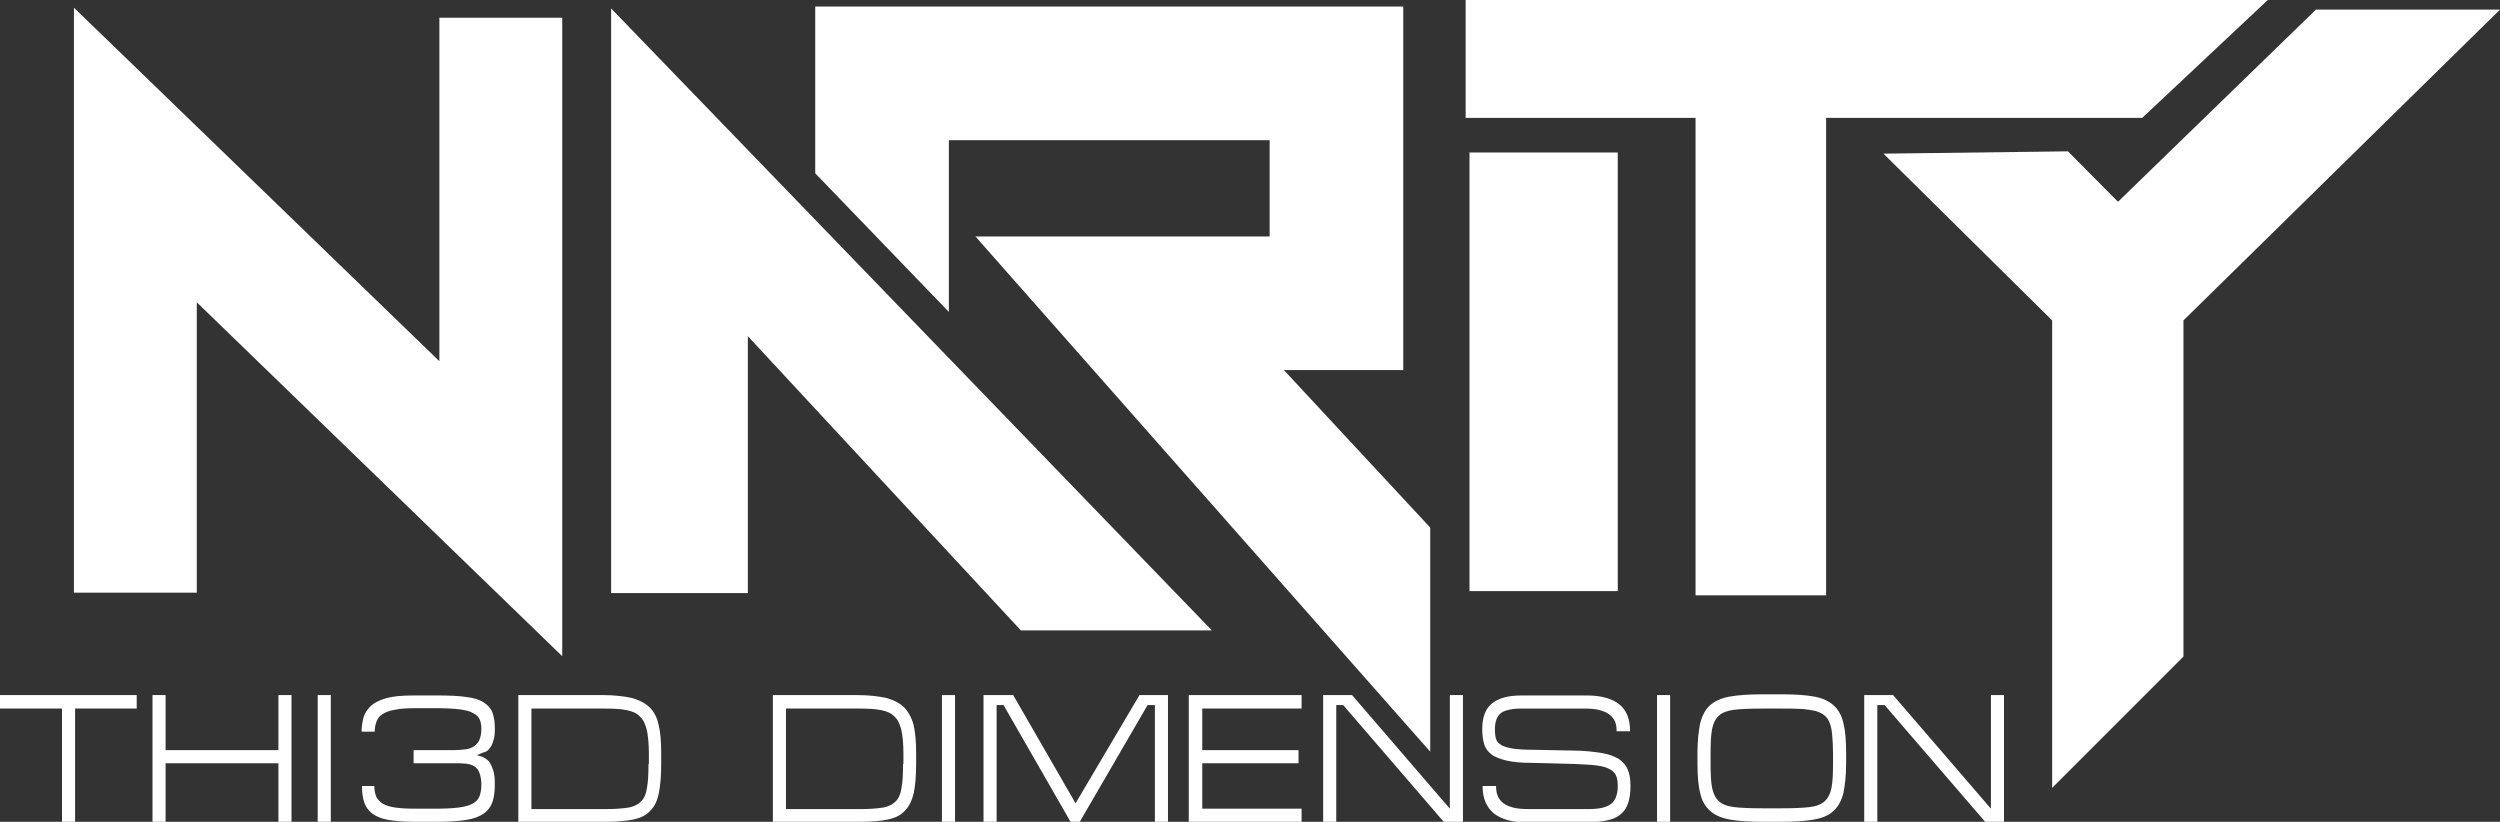
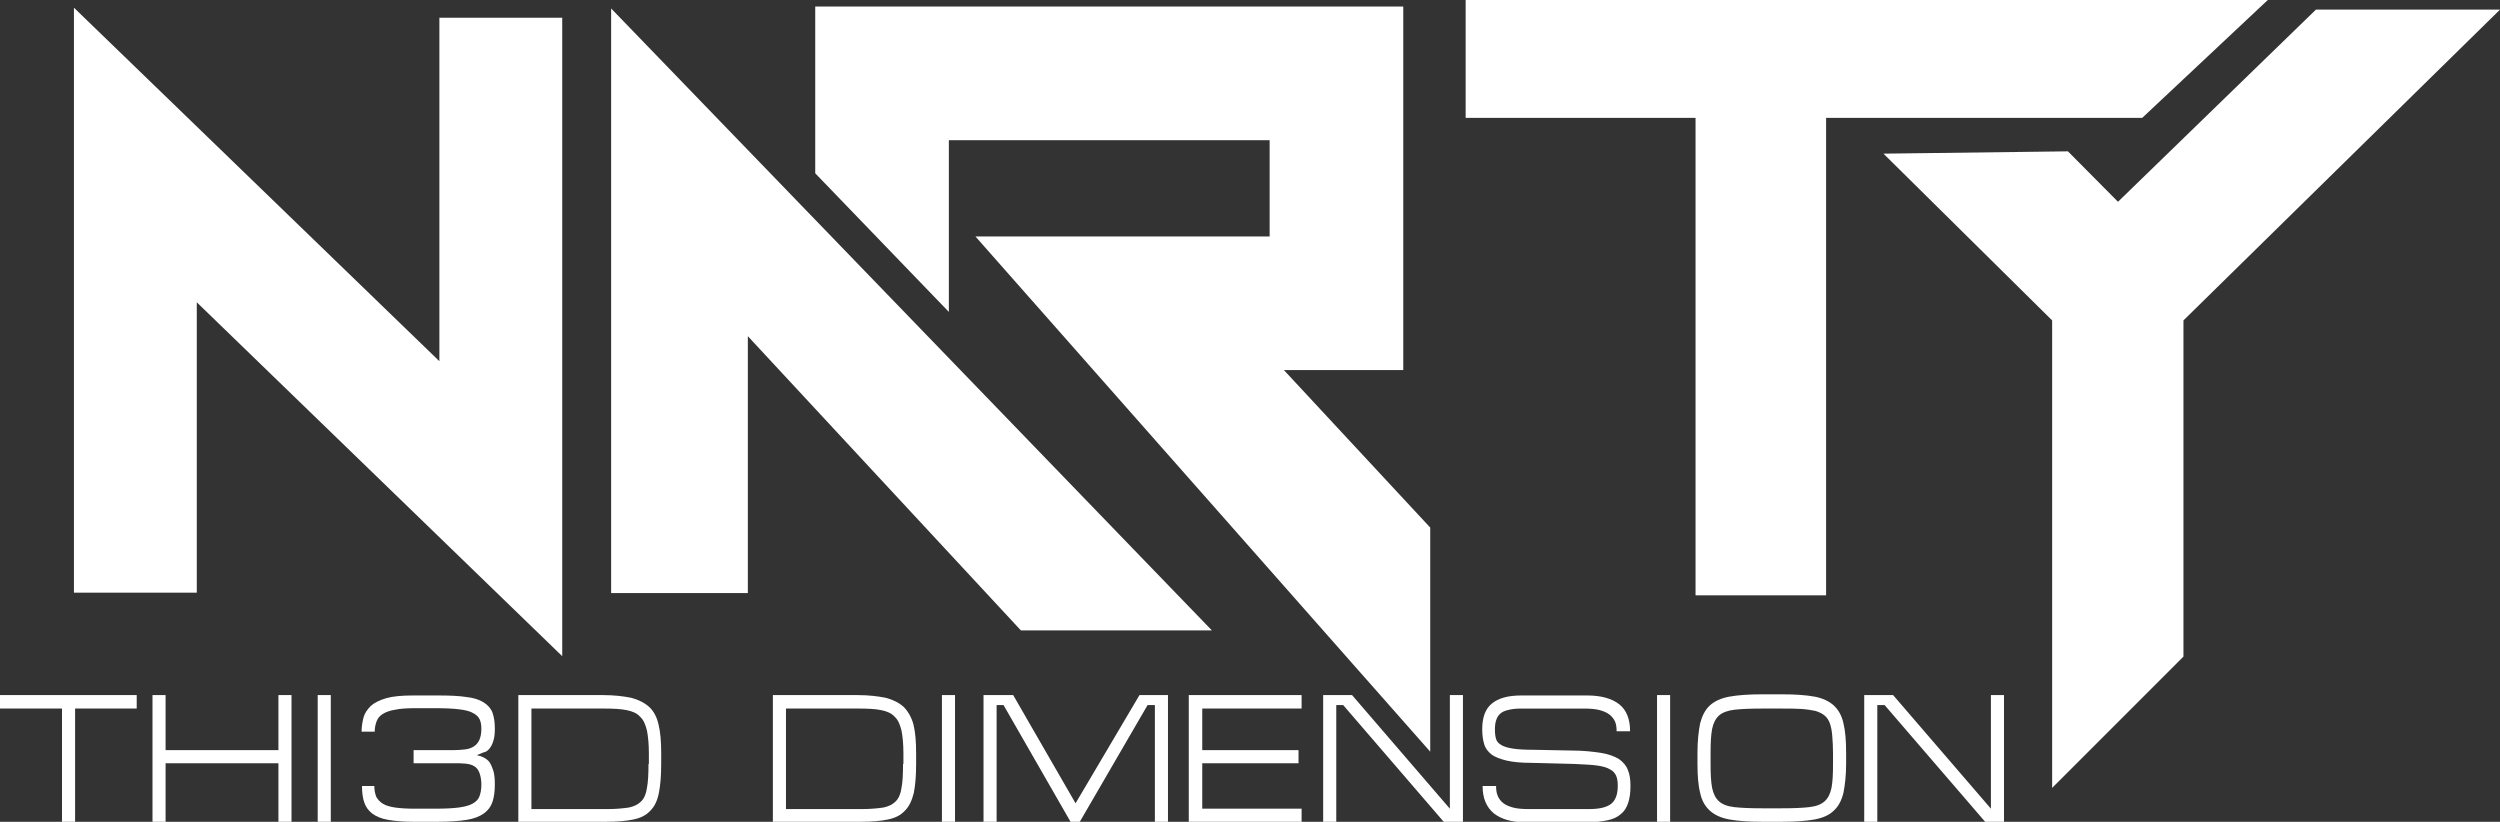
<svg xmlns="http://www.w3.org/2000/svg" version="1.1" id="Layer_1" x="0px" y="0px" viewBox="0 0 649.2 213.4" style="enable-background:new 0 0 649.2 213.4;" xml:space="preserve">
  <rect x="0" y="0" width="649.2" height="213.4" fill="#333333" stroke="none" />
  <style type="text/css">
	.st0{fill:#FFFFFF;}
</style>
  <g>
    <polygon class="st0" points="51.1,78.5 146,170.4 146,4.6 114.1,4.6 114.1,93.8 19.2,2 19.2,153.9 51.1,153.9  " />
    <polygon class="st0" points="314.7,163.7 158.7,2.2 158.7,154 194.2,154 194.2,87.3 265.1,163.7  " />
    <polygon class="st0" points="474.2,154.6 474.2,30.6 556.3,30.6 588.9,0 380.6,0 380.6,30.6 440.3,30.6 440.3,154.6  " />
    <polygon class="st0" points="601.4,2.5 550,52.4 537,39.3 489.1,39.9 532.9,83.2 532.9,204.6 567,170.5 567,83.2 649.2,2.5  " />
    <polygon class="st0" points="0,184 16.1,184 16.1,213.4 19.5,213.4 19.5,184 35.5,184 35.5,180.5 0,180.5  " />
    <polygon class="st0" points="72.3,194.8 43,194.8 43,180.5 39.6,180.5 39.6,213.4 43,213.4 43,198.2 72.3,198.2 72.3,213.4    75.7,213.4 75.7,180.5 72.3,180.5  " />
    <rect x="82.5" y="180.5" class="st0" width="3.4" height="32.9" />
    <path class="st0" d="M127.1,194.4c0.4-0.5,0.8-1.2,1-2c0.3-0.8,0.4-1.9,0.4-3.2c0-1.6-0.2-3-0.6-4.1c-0.4-1.1-1.2-2-2.3-2.7   c-1.1-0.7-2.6-1.2-4.5-1.4c-1.9-0.3-4.3-0.4-7.3-0.4h-6.5c-2.9,0-5.2,0.2-7,0.7c-1.7,0.5-3.1,1.2-4,2c-0.9,0.9-1.6,1.9-1.9,3   c-0.3,1.2-0.5,2.4-0.5,3.7h3.4c0-1,0.2-1.9,0.5-2.7c0.3-0.8,0.8-1.4,1.6-1.9c0.8-0.5,1.9-0.9,3.2-1.1c1.4-0.3,3.2-0.4,5.5-0.4h4.9   c2.6,0,4.7,0.1,6.3,0.3c1.6,0.2,2.8,0.5,3.6,1c0.8,0.4,1.4,1,1.7,1.7c0.3,0.7,0.4,1.5,0.4,2.4c0,1.1-0.2,2.1-0.5,2.8   c-0.3,0.7-0.8,1.3-1.4,1.7c-0.6,0.4-1.4,0.7-2.3,0.8c-0.9,0.1-1.9,0.2-3.1,0.2h-10.3v3.4h10.3c1.2,0,2.3,0,3.2,0.1   c0.9,0.1,1.7,0.3,2.3,0.7c0.6,0.4,1,0.9,1.3,1.7c0.3,0.8,0.5,1.8,0.5,3.1c0,1.2-0.2,2.2-0.5,3c-0.3,0.8-0.9,1.4-1.8,1.9   c-0.9,0.5-2.1,0.8-3.6,1c-1.5,0.2-3.6,0.3-6,0.3h-5.4c-2,0-3.7-0.1-5.1-0.3c-1.3-0.2-2.4-0.5-3.2-1c-0.8-0.5-1.3-1.1-1.7-1.8   c-0.3-0.8-0.5-1.7-0.5-2.8H94c0,1.7,0.2,3.2,0.6,4.3c0.4,1.2,1.1,2.1,2.1,2.9c1,0.7,2.3,1.3,4.1,1.6c1.7,0.3,3.9,0.5,6.6,0.5h6.4   c3,0,5.5-0.2,7.4-0.5c1.9-0.3,3.4-0.9,4.5-1.7c1.1-0.8,1.8-1.8,2.2-3c0.4-1.2,0.6-2.7,0.6-4.5c0-1.5-0.1-2.6-0.4-3.6   c-0.3-0.9-0.6-1.6-1-2.2c-0.4-0.5-0.9-0.9-1.5-1.2c-0.6-0.3-1.2-0.5-1.8-0.6c0.6-0.2,1.2-0.5,1.7-0.7   C126.2,195.3,126.7,194.9,127.1,194.4z" />
    <path class="st0" d="M168.6,183.6c-1.2-1.1-2.8-1.9-4.7-2.4c-2-0.4-4.4-0.7-7.4-0.7h-21.9v32.9h22.8c2.9,0,5.2-0.2,7.1-0.6   c1.9-0.4,3.3-1.1,4.4-2.3c1.1-1.1,1.8-2.6,2.2-4.6c0.4-2,0.6-4.5,0.6-7.6v-2.7c0-3-0.2-5.5-0.7-7.5   C170.6,186.3,169.8,184.7,168.6,183.6z M168.4,198.4c0,2.6-0.1,4.7-0.4,6.2c-0.2,1.5-0.7,2.7-1.5,3.5c-0.8,0.8-1.8,1.3-3.2,1.6   c-1.4,0.2-3.2,0.4-5.5,0.4H138V184h19c2.3,0,4.2,0.1,5.7,0.4c1.5,0.3,2.7,0.8,3.5,1.7c0.9,0.8,1.4,2,1.8,3.6c0.3,1.5,0.5,3.5,0.5,6   V198.4z" />
    <path class="st0" d="M234.7,183.6c-1.2-1.1-2.8-1.9-4.7-2.4c-2-0.4-4.4-0.7-7.4-0.7h-21.9v32.9h22.8c2.9,0,5.2-0.2,7.1-0.6   c1.9-0.4,3.3-1.1,4.4-2.3c1.1-1.1,1.8-2.6,2.3-4.6c0.4-2,0.6-4.5,0.6-7.6v-2.7c0-3-0.2-5.5-0.7-7.5   C236.7,186.3,235.8,184.7,234.7,183.6z M234.5,198.4c0,2.6-0.1,4.7-0.4,6.2c-0.2,1.5-0.7,2.7-1.5,3.5c-0.8,0.8-1.8,1.3-3.2,1.6   c-1.4,0.2-3.2,0.4-5.5,0.4h-19.8V184h19c2.3,0,4.2,0.1,5.7,0.4c1.5,0.3,2.7,0.8,3.5,1.7c0.9,0.8,1.4,2,1.8,3.6   c0.3,1.5,0.5,3.5,0.5,6V198.4z" />
    <rect x="244.6" y="180.5" class="st0" width="3.4" height="32.9" />
    <polygon class="st0" points="279.3,208.6 263.1,180.5 255.4,180.5 255.4,213.4 258.8,213.4 258.8,183.1 260.6,183.1 278,213.4    280.4,213.4 298,183.1 299.9,183.1 299.9,213.4 303.3,213.4 303.3,180.5 295.9,180.5  " />
    <polygon class="st0" points="308.7,213.4 338,213.4 338,210 312.2,210 312.2,198.2 337.2,198.2 337.2,194.8 312.2,194.8 312.2,184    338,184 338,180.5 308.7,180.5  " />
    <polygon class="st0" points="376.5,210 351.1,180.5 343.6,180.5 343.6,213.4 347,213.4 347,183.1 348.8,183.1 374.9,213.4    379.9,213.4 379.9,180.5 376.5,180.5  " />
    <path class="st0" d="M420.4,197.1c-1.2-0.7-2.7-1.3-4.7-1.6c-2-0.3-4.5-0.6-7.5-0.6l-10.2-0.2c-2.1,0-3.8-0.1-5.1-0.3   c-1.3-0.2-2.3-0.5-3-0.9c-0.7-0.4-1.2-0.9-1.4-1.6c-0.2-0.6-0.3-1.5-0.3-2.5c0-0.9,0.1-1.7,0.3-2.3c0.2-0.7,0.5-1.2,1-1.7   c0.5-0.5,1.2-0.8,2-1c0.8-0.2,1.9-0.4,3.2-0.4h16.6c1.6,0,3,0.1,4.1,0.4c1.1,0.3,2,0.7,2.6,1.2c0.6,0.5,1.1,1.1,1.4,1.8   c0.3,0.7,0.4,1.5,0.4,2.5h3.5c0-3.1-0.9-5.5-2.8-7c-1.9-1.5-4.7-2.3-8.3-2.3h-17.2c-3.4,0-5.9,0.7-7.6,2.1   c-1.7,1.4-2.5,3.6-2.5,6.7c0,1.5,0.2,2.8,0.5,3.8c0.3,1.1,1,2,1.9,2.7c0.9,0.7,2.3,1.2,3.9,1.6c1.7,0.4,3.9,0.6,6.5,0.6l11.5,0.3   c2.3,0.1,4.2,0.2,5.6,0.4c1.4,0.2,2.5,0.5,3.3,1c0.8,0.4,1.3,1,1.6,1.7c0.3,0.7,0.4,1.6,0.4,2.6c0,2.2-0.6,3.8-1.8,4.7   c-1.2,0.9-3.1,1.3-5.7,1.3h-15.6c-1.6,0-3-0.1-4.1-0.4c-1.1-0.3-2-0.7-2.6-1.2c-0.6-0.5-1.1-1.1-1.4-1.9c-0.3-0.7-0.4-1.6-0.4-2.5   H385c0,3.2,1,5.5,2.9,7.1c1.9,1.5,4.6,2.3,7.8,2.3h16.9c1.9,0,3.5-0.2,4.9-0.5c1.4-0.3,2.5-0.8,3.4-1.6c0.9-0.7,1.5-1.7,1.9-2.9   c0.4-1.2,0.6-2.6,0.6-4.4c0-1.7-0.2-3.1-0.7-4.2C422.3,198.8,421.5,197.9,420.4,197.1z" />
    <rect x="430.3" y="180.5" class="st0" width="3.4" height="32.9" />
    <path class="st0" d="M476.2,183.2c-1.2-1.1-2.9-1.9-5-2.3c-2.2-0.4-4.9-0.6-8.4-0.6h-5.2c-3.5,0-6.3,0.2-8.5,0.6   c-2.2,0.4-3.9,1.2-5.1,2.3c-1.2,1.1-2,2.7-2.5,4.6c-0.4,2-0.7,4.5-0.7,7.7v2.8c0,3.1,0.2,5.7,0.7,7.6c0.4,2,1.3,3.5,2.5,4.6   c1.2,1.1,2.9,1.9,5.1,2.3c2.2,0.4,5,0.6,8.5,0.6h5.2c3.4,0,6.2-0.2,8.4-0.6c2.1-0.4,3.8-1.1,5-2.3c1.2-1.1,2-2.6,2.5-4.6   c0.4-2,0.7-4.5,0.7-7.6v-2.8c0-3.1-0.2-5.7-0.7-7.7C478.3,185.9,477.4,184.3,476.2,183.2z M476,198.4c0,2.6-0.1,4.7-0.4,6.2   c-0.3,1.5-0.9,2.7-1.8,3.5c-0.9,0.8-2.2,1.3-4,1.5c-1.7,0.2-4.1,0.3-7.1,0.3h-5.2c-3,0-5.3-0.1-7.1-0.3c-1.8-0.2-3.1-0.7-4-1.5   c-0.9-0.8-1.5-2-1.8-3.5c-0.3-1.5-0.4-3.6-0.4-6.2v-2.8c0-2.7,0.1-4.8,0.4-6.3c0.3-1.5,0.9-2.7,1.8-3.5c0.9-0.8,2.3-1.3,4-1.5   c1.8-0.2,4.1-0.3,7.1-0.3h5.2c2,0,3.6,0,5.1,0.1c1.4,0.1,2.6,0.3,3.6,0.5c1,0.3,1.8,0.7,2.4,1.2c0.6,0.5,1.1,1.2,1.4,2.1   c0.3,0.9,0.5,1.9,0.6,3.2c0.1,1.3,0.2,2.8,0.2,4.6V198.4z" />
    <polygon class="st0" points="517,210 491.6,180.5 484.1,180.5 484.1,213.4 487.5,213.4 487.5,183.1 489.4,183.1 515.5,213.4    520.4,213.4 520.4,180.5 517,180.5  " />
-     <rect x="381.6" y="39.6" class="st0" width="38.5" height="113.9" />
    <polygon class="st0" points="246.4,36.4 329.7,36.4 329.7,61.4 253.3,61.4 371.4,195.2 371.4,137 333.4,96.1 364.4,96.1 364.4,1.7    211.7,1.7 211.7,45 246.4,81  " />
  </g>
</svg>